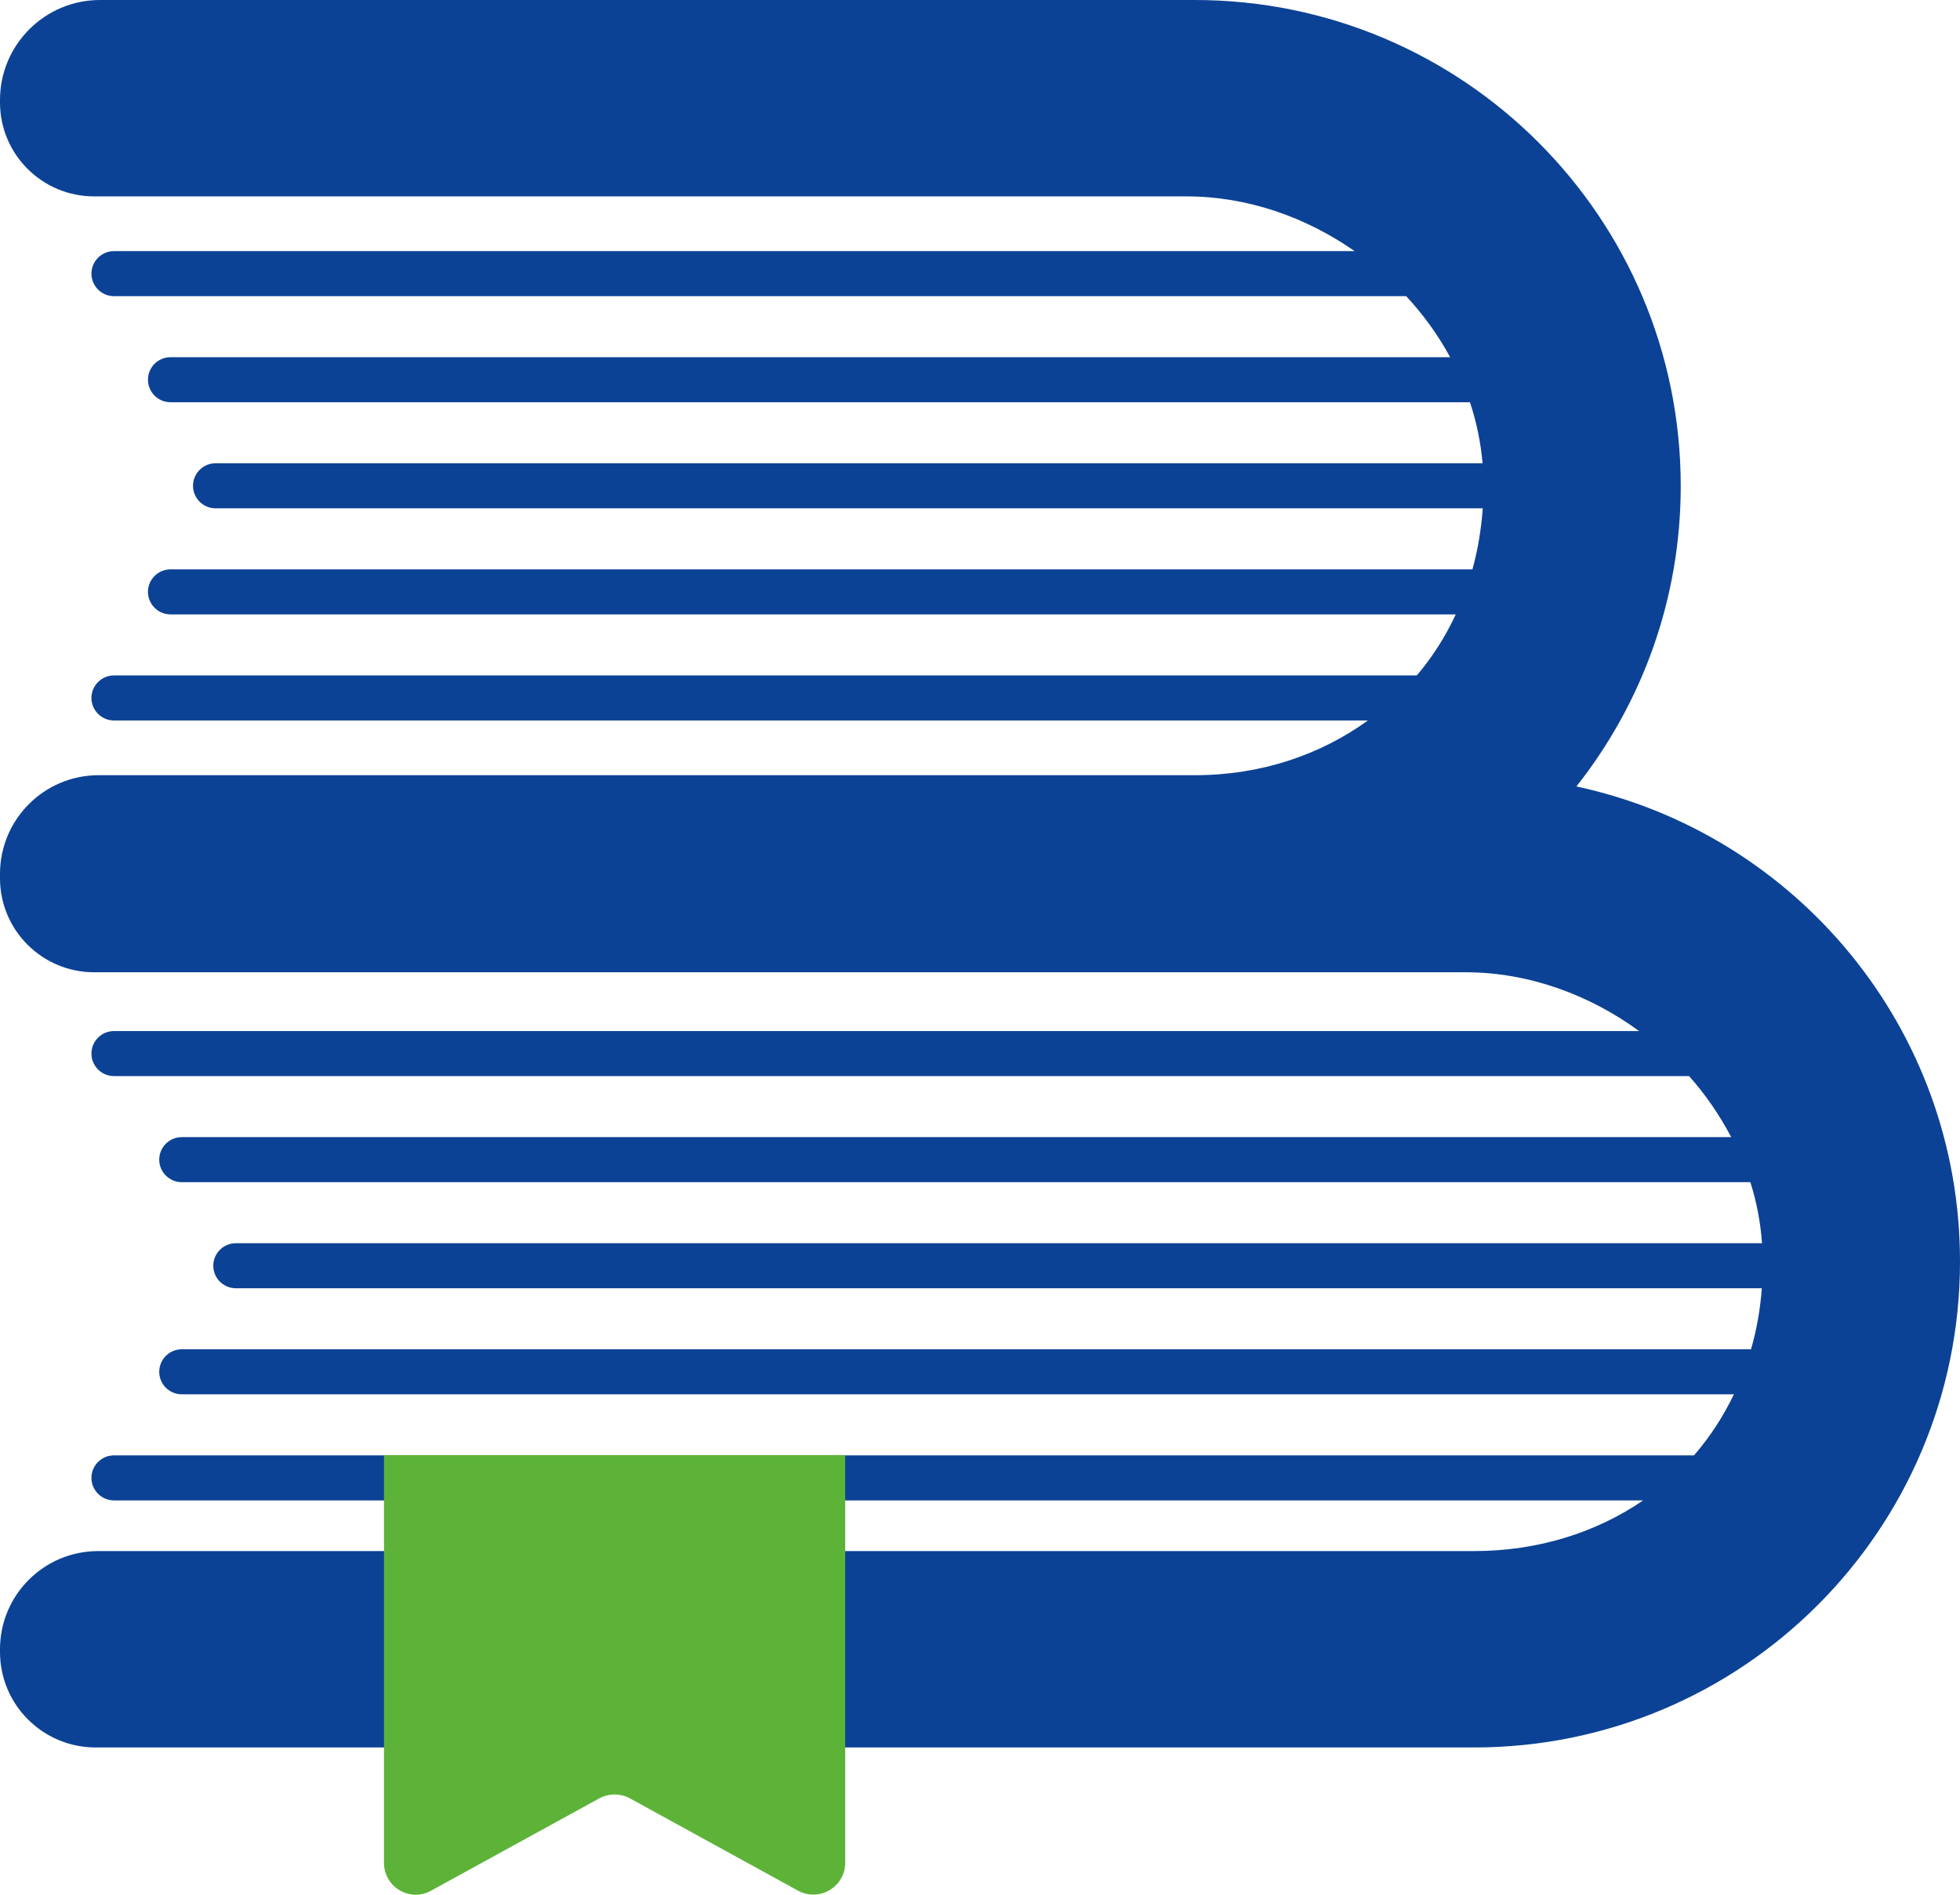
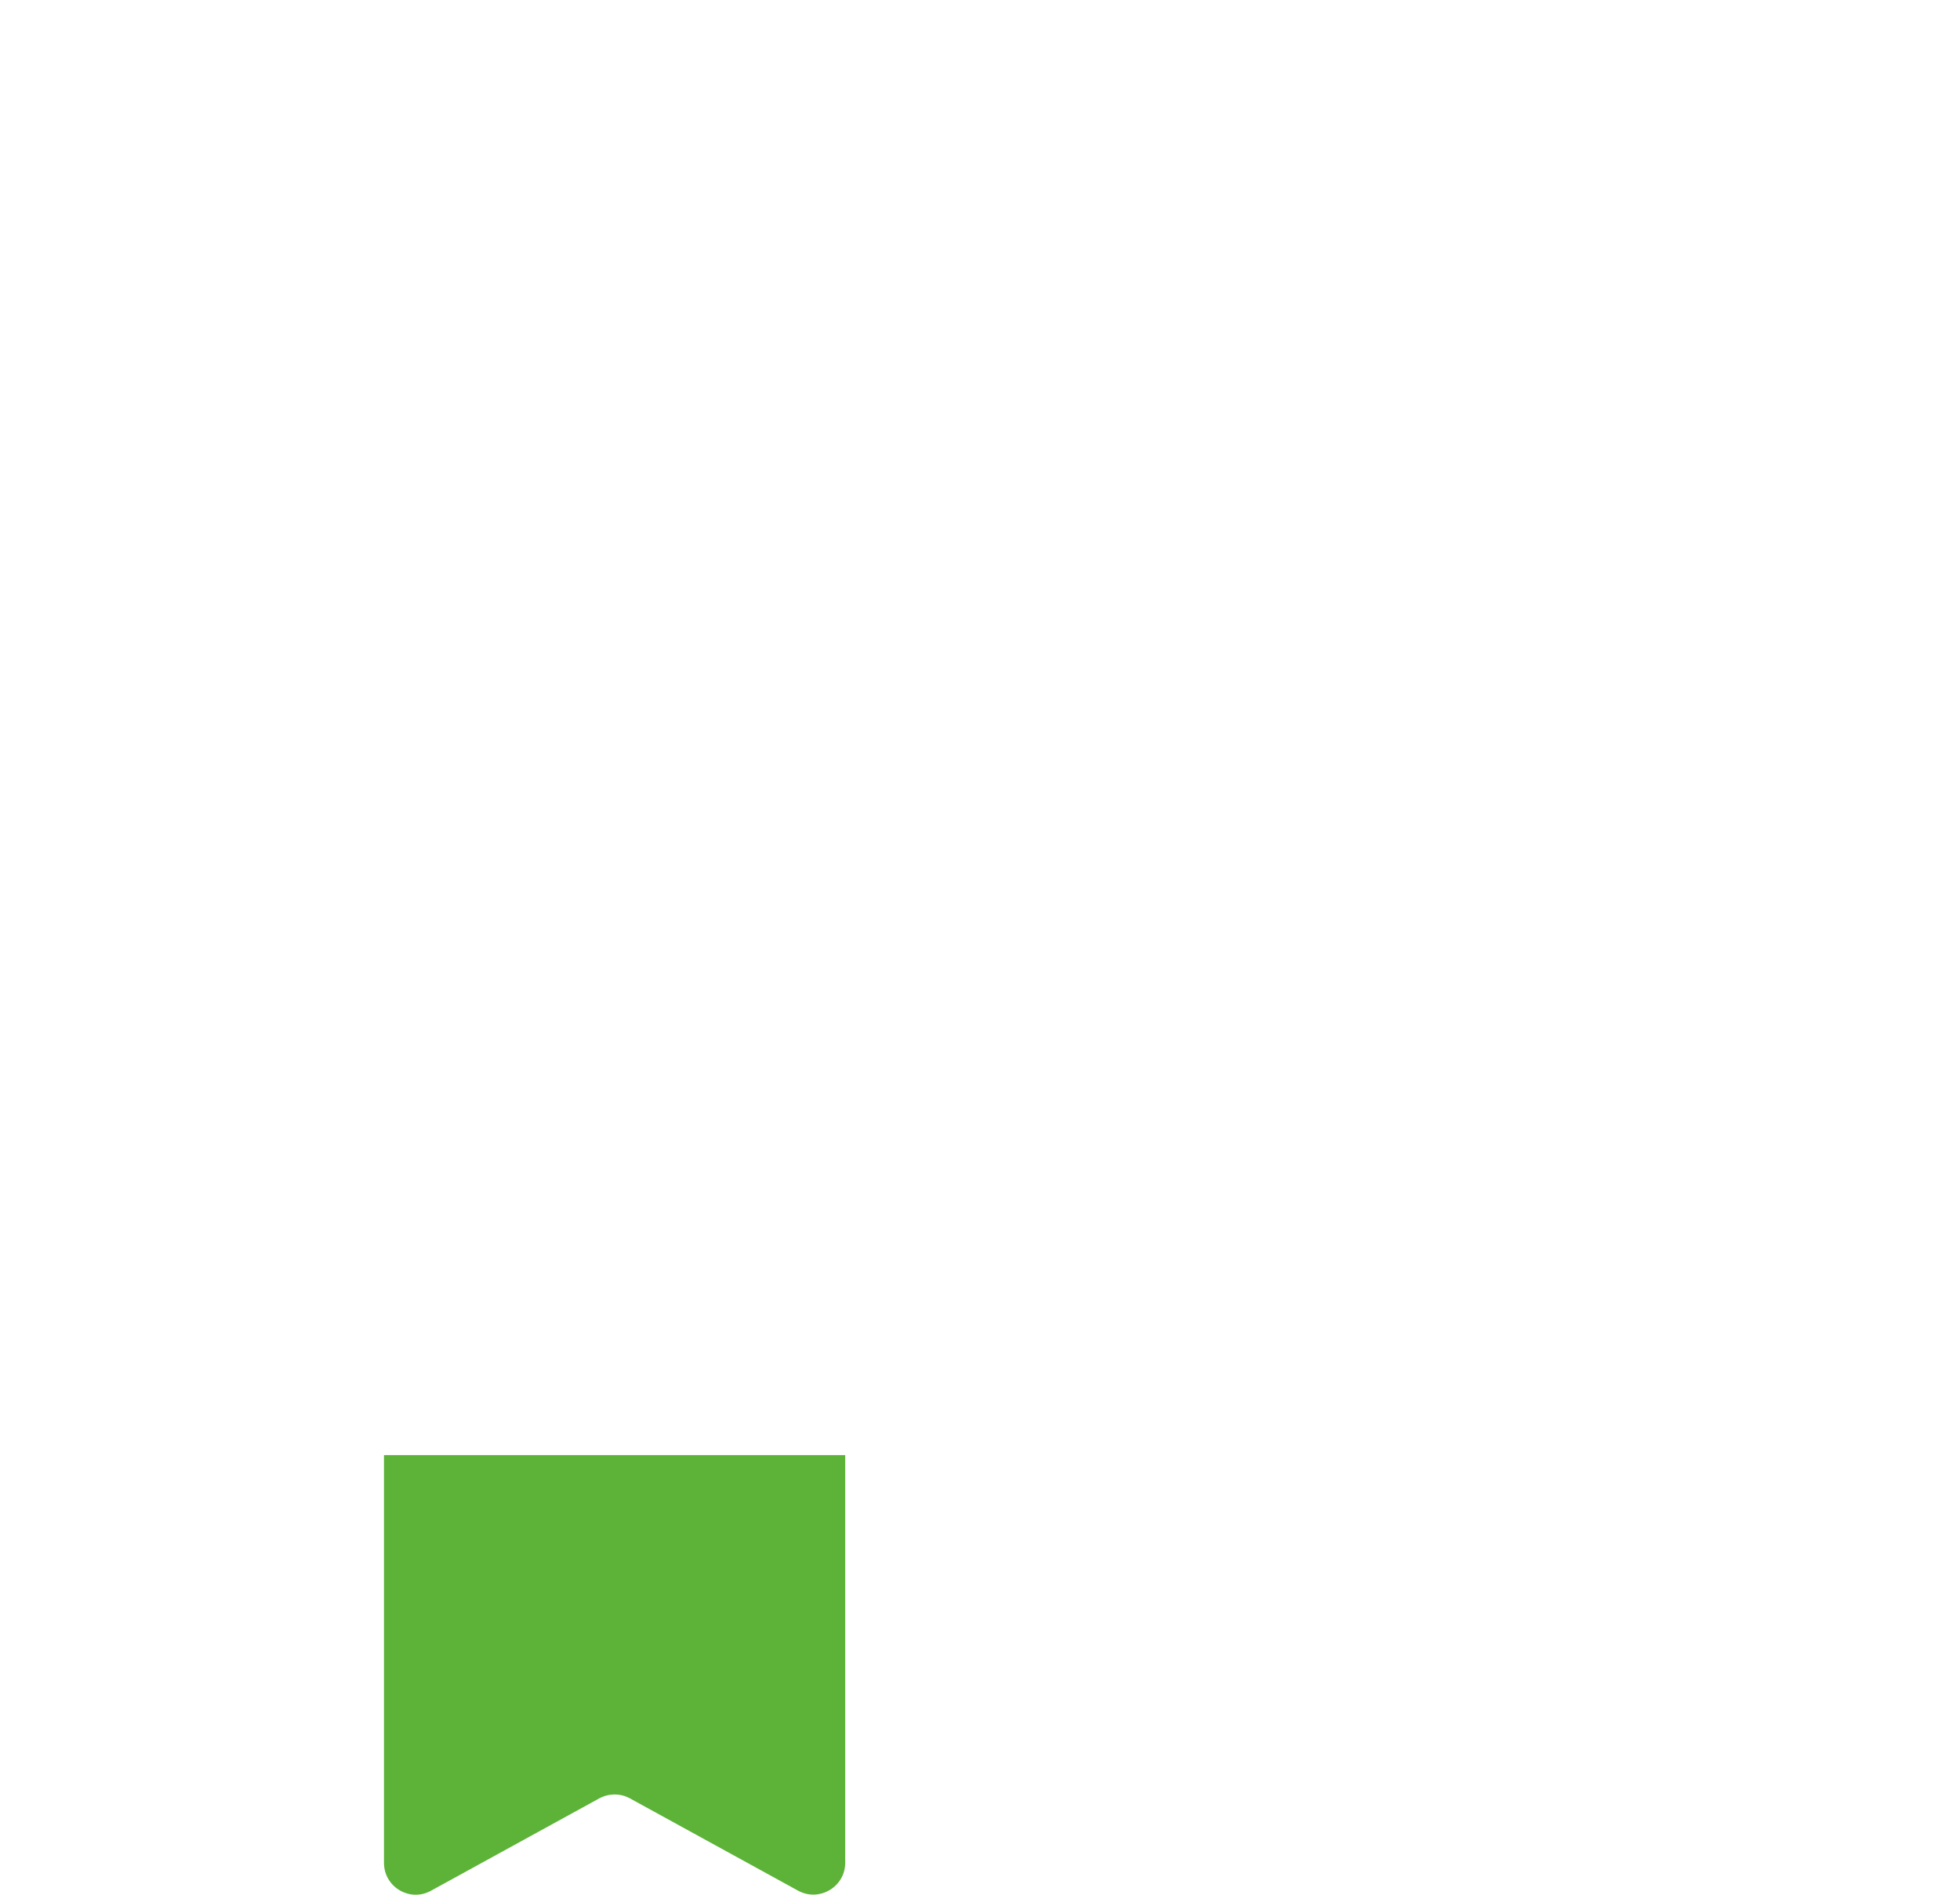
<svg xmlns="http://www.w3.org/2000/svg" id="Layer_2" data-name="Layer 2" viewBox="0 0 87.03 84.13">
  <defs>
    <style>
      .cls-1 {
        fill: #5cb338;
      }

      .cls-1, .cls-2 {
        stroke-width: 0px;
      }

      .cls-2 {
        fill: #0c4295;
      }
    </style>
  </defs>
  <g id="Logo">
    <g id="B">
-       <path class="cls-2" d="M69.99,34.93c2.9-3.67,4.64-8.3,4.64-13.35h0c0-11.92-9.66-21.58-21.58-21.58H4.44C1.99,0,0,1.99,0,4.44v.11c0,2.3,1.87,4.17,4.18,4.17h48.5c2.7,0,5.29.91,7.47,2.43H5.06c-.55,0-1,.45-1,1s.45,1,1,1h57.38c.76.82,1.42,1.73,1.95,2.71H7.57c-.55,0-1,.45-1,1s.45,1,1,1h57.7c.29.87.48,1.78.56,2.71H9.57c-.55,0-1,.45-1,1s.45,1,1,1h56.27c-.07.94-.22,1.85-.46,2.71H7.57c-.55,0-1,.45-1,1s.45,1,1,1h57.07c-.46.99-1.04,1.9-1.73,2.71H5.06c-.55,0-1,.45-1,1s.45,1,1,1h55.68c-2.12,1.53-4.75,2.43-7.69,2.43H4.36C1.95,34.43,0,36.39,0,38.8c0,.04,0,.08,0,.12,0,.01,0,.02,0,.03v.05c0,2.3,1.87,4.17,4.18,4.17h60.89c2.8,0,5.49.99,7.71,2.61H5.06c-.55,0-1,.45-1,1s.45,1,1,1h69.94c.74.83,1.36,1.74,1.87,2.71H8.07c-.55,0-1,.45-1,1s.45,1,1,1h69.65c.28.87.45,1.78.52,2.71H10.47c-.55,0-1,.45-1,1s.45,1,1,1h67.76c-.07.95-.23,1.85-.48,2.71H8.07c-.55,0-1,.45-1,1s.45,1,1,1h68.92c-.48,1-1.07,1.9-1.77,2.71H5.06c-.55,0-1,.45-1,1s.45,1,1,1h67.9c-2.09,1.43-4.67,2.25-7.52,2.25H4.36C1.95,68.87,0,70.82,0,73.23c0,.04,0,.08,0,.12,0,2.34,1.9,4.24,4.25,4.24h61.2c11.92,0,21.58-9.66,21.58-21.58,0-10.36-7.3-19-17.03-21.09Z" />
      <path class="cls-1" d="M35.44,83.95l-7.47-4.1c-.42-.23-.93-.23-1.36,0l-7.47,4.1c-.94.52-2.09-.16-2.09-1.24v-18.1h20.48v18.1c0,1.07-1.15,1.75-2.09,1.24Z" />
    </g>
  </g>
</svg>